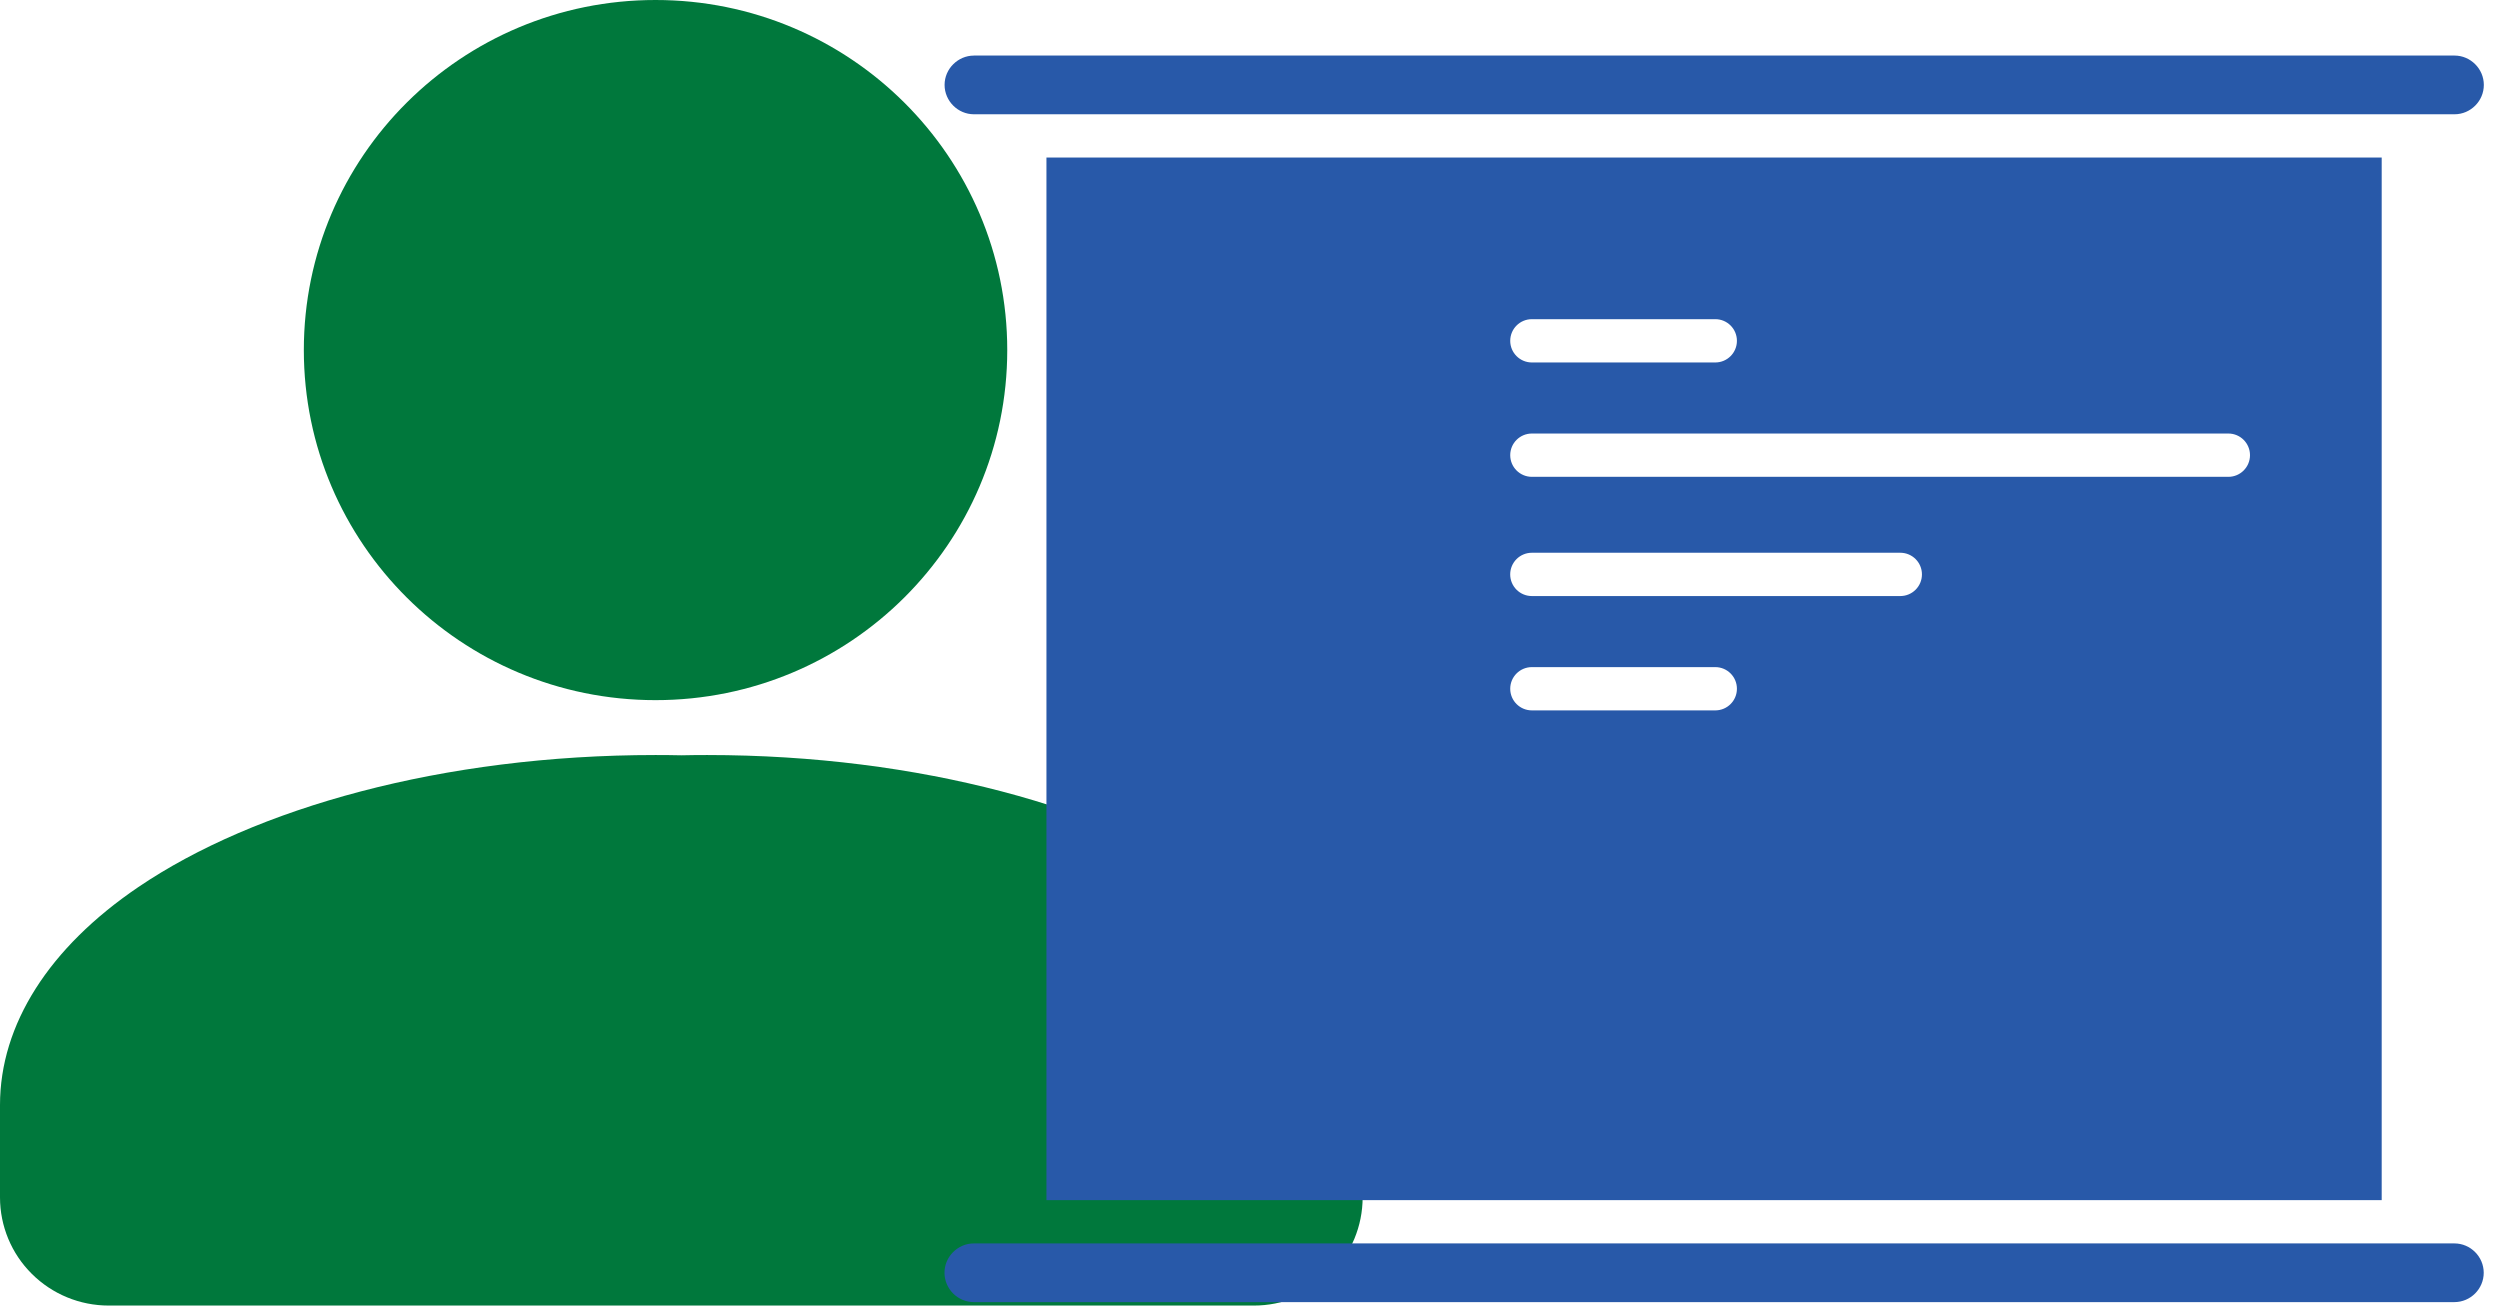
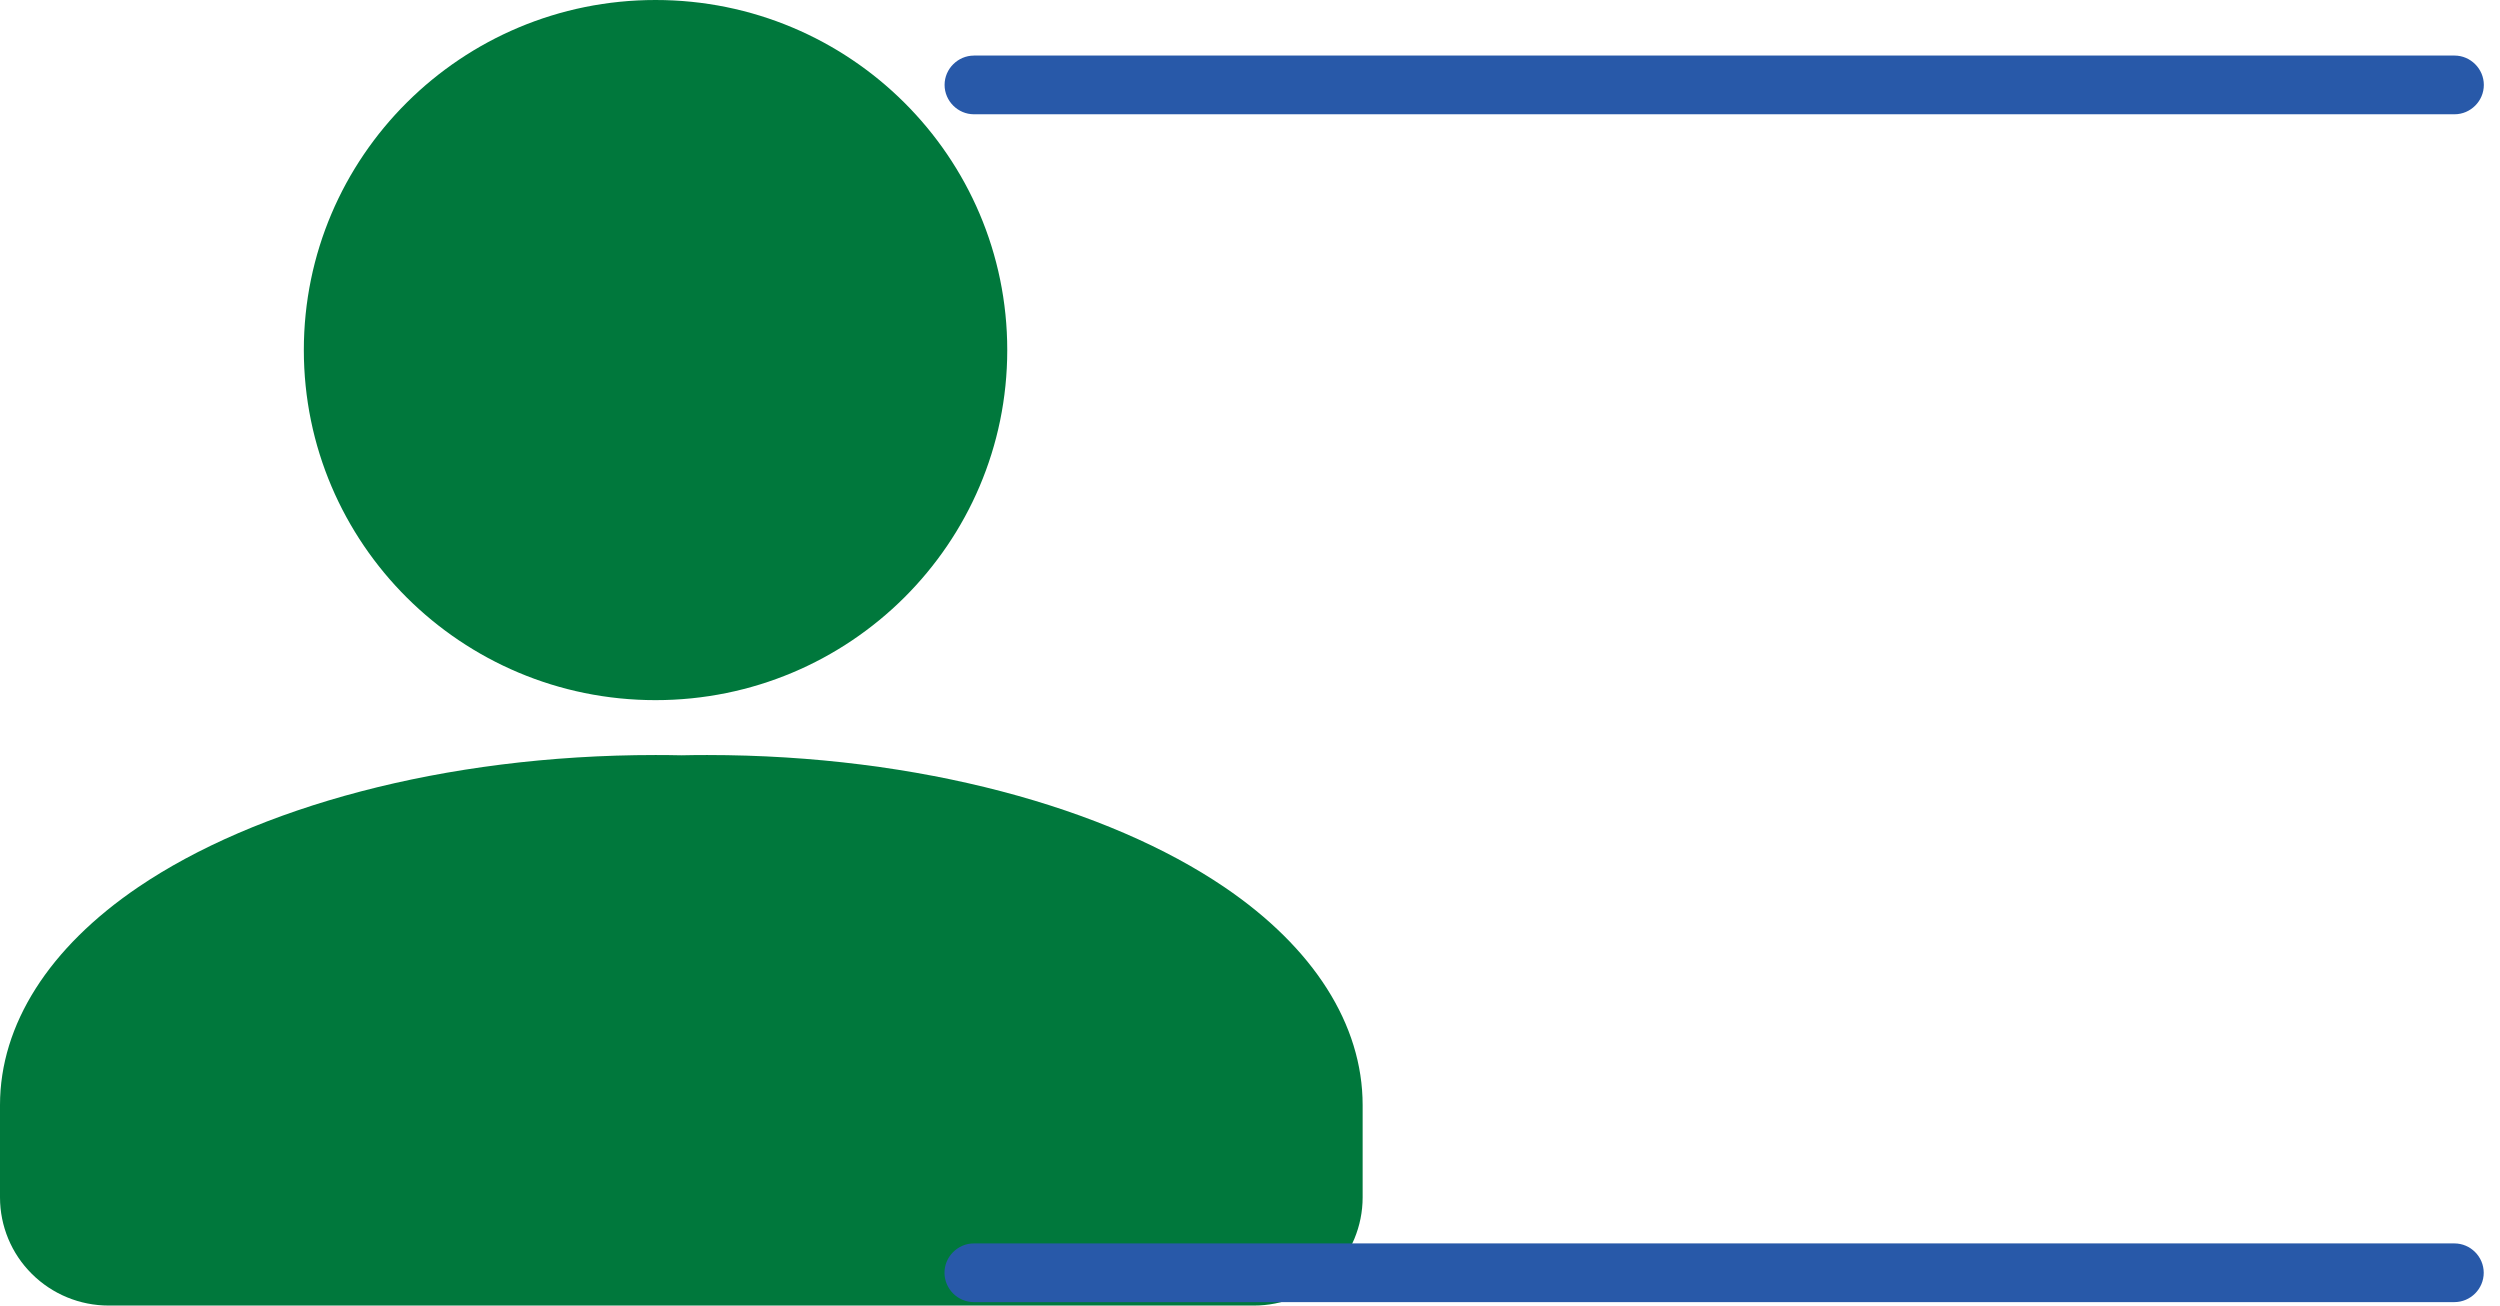
<svg xmlns="http://www.w3.org/2000/svg" width="90" height="47" viewBox="0 0 90 47" fill="none">
  <path fill-rule="evenodd" clip-rule="evenodd" d="M36.261 12.602C36.261 19.562 30.592 25.205 23.599 25.205C16.606 25.205 10.938 19.562 10.938 12.602C10.938 5.642 16.606 0 23.599 0C30.592 0 36.261 5.642 36.261 12.602ZM26.877 47H26.877H22.177H22.177H3.913C2.875 47 1.881 46.591 1.146 45.859C0.412 45.131 0 44.139 0 43.105V39.783C0 36.88 1.768 34.114 4.975 31.938C9.179 29.085 15.95 27.181 23.598 27.181C23.909 27.181 24.219 27.184 24.527 27.191C24.836 27.184 25.146 27.181 25.457 27.181C33.105 27.181 39.876 29.085 44.08 31.938C47.287 34.114 49.055 36.88 49.055 39.783V43.105C49.055 44.139 48.643 45.131 47.909 45.859C47.174 46.591 46.18 47 45.142 47H26.877Z" fill="#00783C" />
  <g style="mix-blend-mode:multiply">
    <path fill-rule="evenodd" clip-rule="evenodd" d="M35.063 2H88.361C88.65 2 88.915 2.119 89.107 2.312C89.299 2.503 89.418 2.768 89.418 3.057C89.418 3.347 89.299 3.612 89.107 3.803C88.916 3.995 88.651 4.114 88.362 4.114H35.063C34.773 4.114 34.509 3.995 34.317 3.803C34.126 3.612 34.005 3.347 34.005 3.057C34.005 2.768 34.124 2.503 34.317 2.312C34.51 2.12 34.773 2.001 35.063 2.001V2Z" fill="#2859A9" />
    <path fill-rule="evenodd" clip-rule="evenodd" d="M35.06 44.763H88.358C88.647 44.763 88.912 44.882 89.103 45.074C89.295 45.266 89.414 45.53 89.414 45.82C89.414 46.109 89.295 46.374 89.103 46.566C88.912 46.757 88.647 46.876 88.358 46.876H35.059C34.769 46.876 34.505 46.757 34.313 46.566C34.122 46.374 34.002 46.109 34.002 45.82C34.002 45.53 34.12 45.266 34.313 45.074C34.506 44.882 34.769 44.763 35.059 44.763H35.06Z" fill="#2859A9" />
-     <path fill-rule="evenodd" clip-rule="evenodd" d="M37.672 5.672V43.205H85.741V5.672H37.672ZM80.221 17.166H55.148C54.717 17.166 54.368 16.817 54.368 16.386C54.368 15.956 54.717 15.607 55.148 15.607H80.221C80.651 15.607 81 15.956 81 16.386C81 16.817 80.651 17.166 80.221 17.166ZM61.75 13.049H55.148C54.717 13.049 54.368 12.7 54.368 12.27C54.368 11.839 54.717 11.49 55.148 11.49H61.75C62.181 11.49 62.529 11.839 62.529 12.27C62.529 12.7 62.181 13.049 61.75 13.049ZM69.19 20.678C69.19 21.109 68.842 21.458 68.411 21.458H55.147C54.716 21.458 54.367 21.109 54.367 20.678C54.367 20.248 54.716 19.899 55.147 19.899H68.411C68.842 19.899 69.19 20.248 69.19 20.678ZM62.529 24.795C62.529 25.226 62.181 25.574 61.75 25.574H55.148C54.717 25.574 54.368 25.226 54.368 24.795C54.368 24.365 54.717 24.016 55.148 24.016H61.75C62.181 24.016 62.529 24.365 62.529 24.795Z" fill="#2859A9" />
  </g>
</svg>